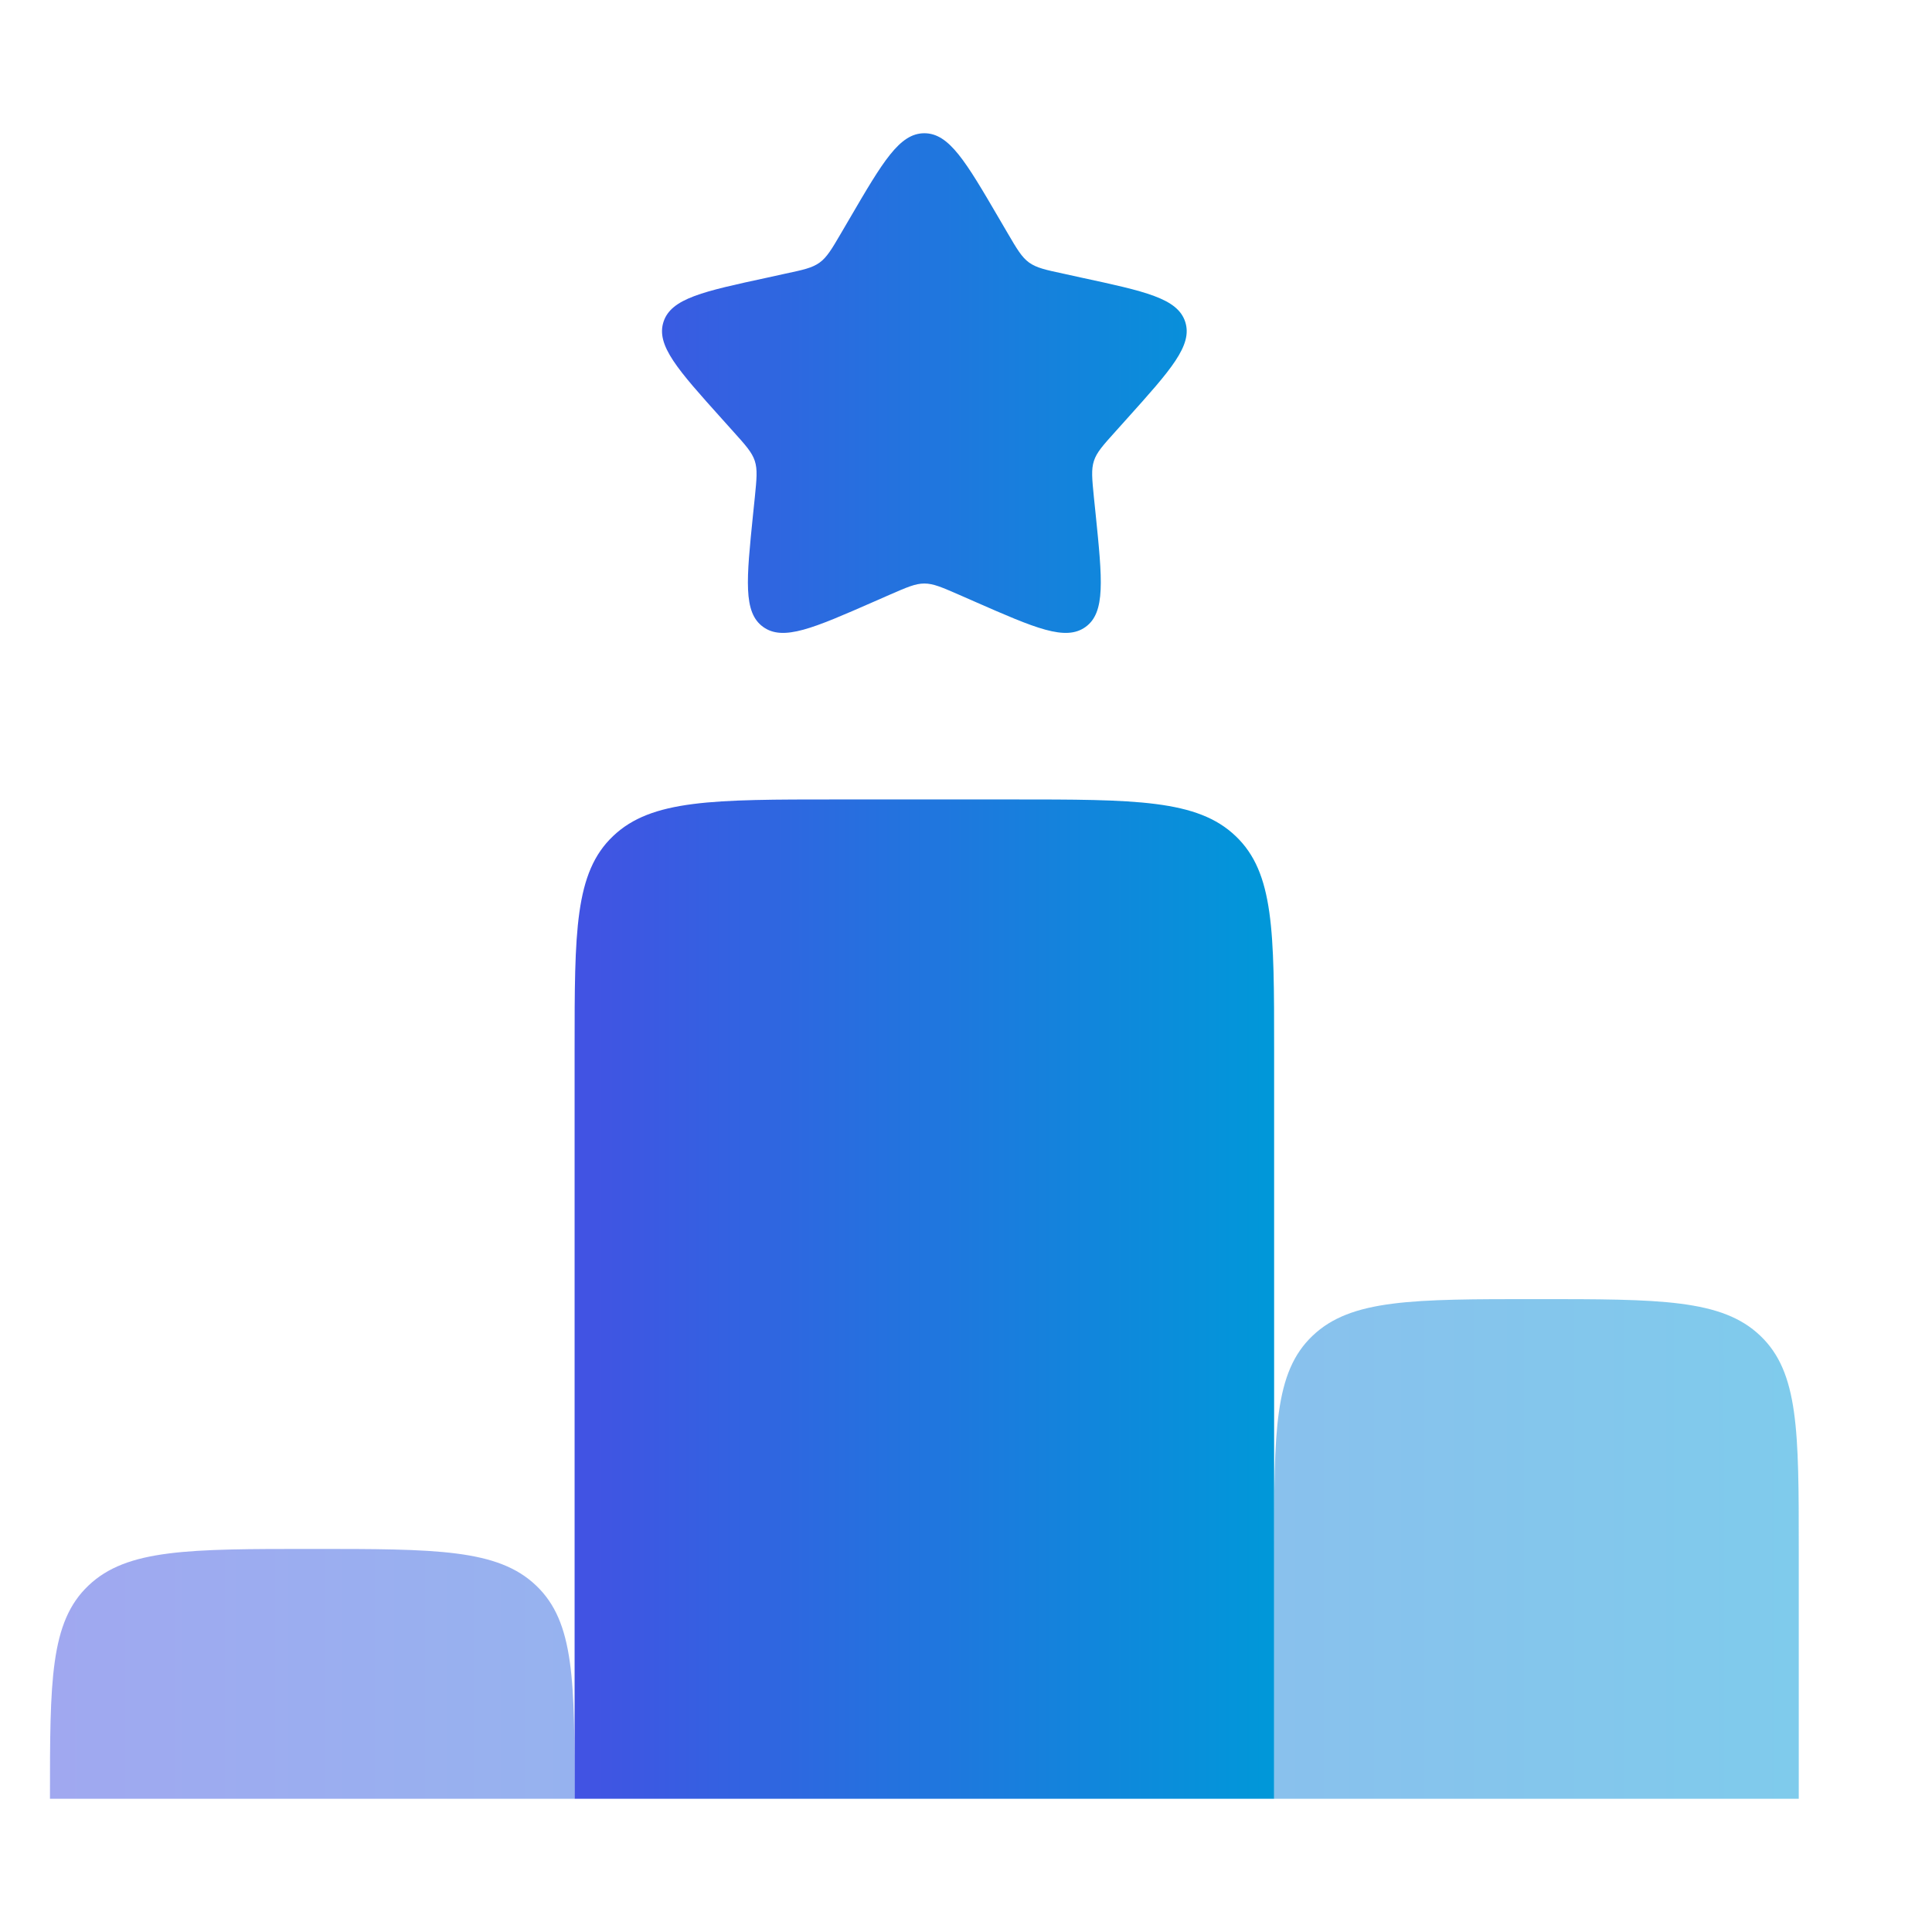
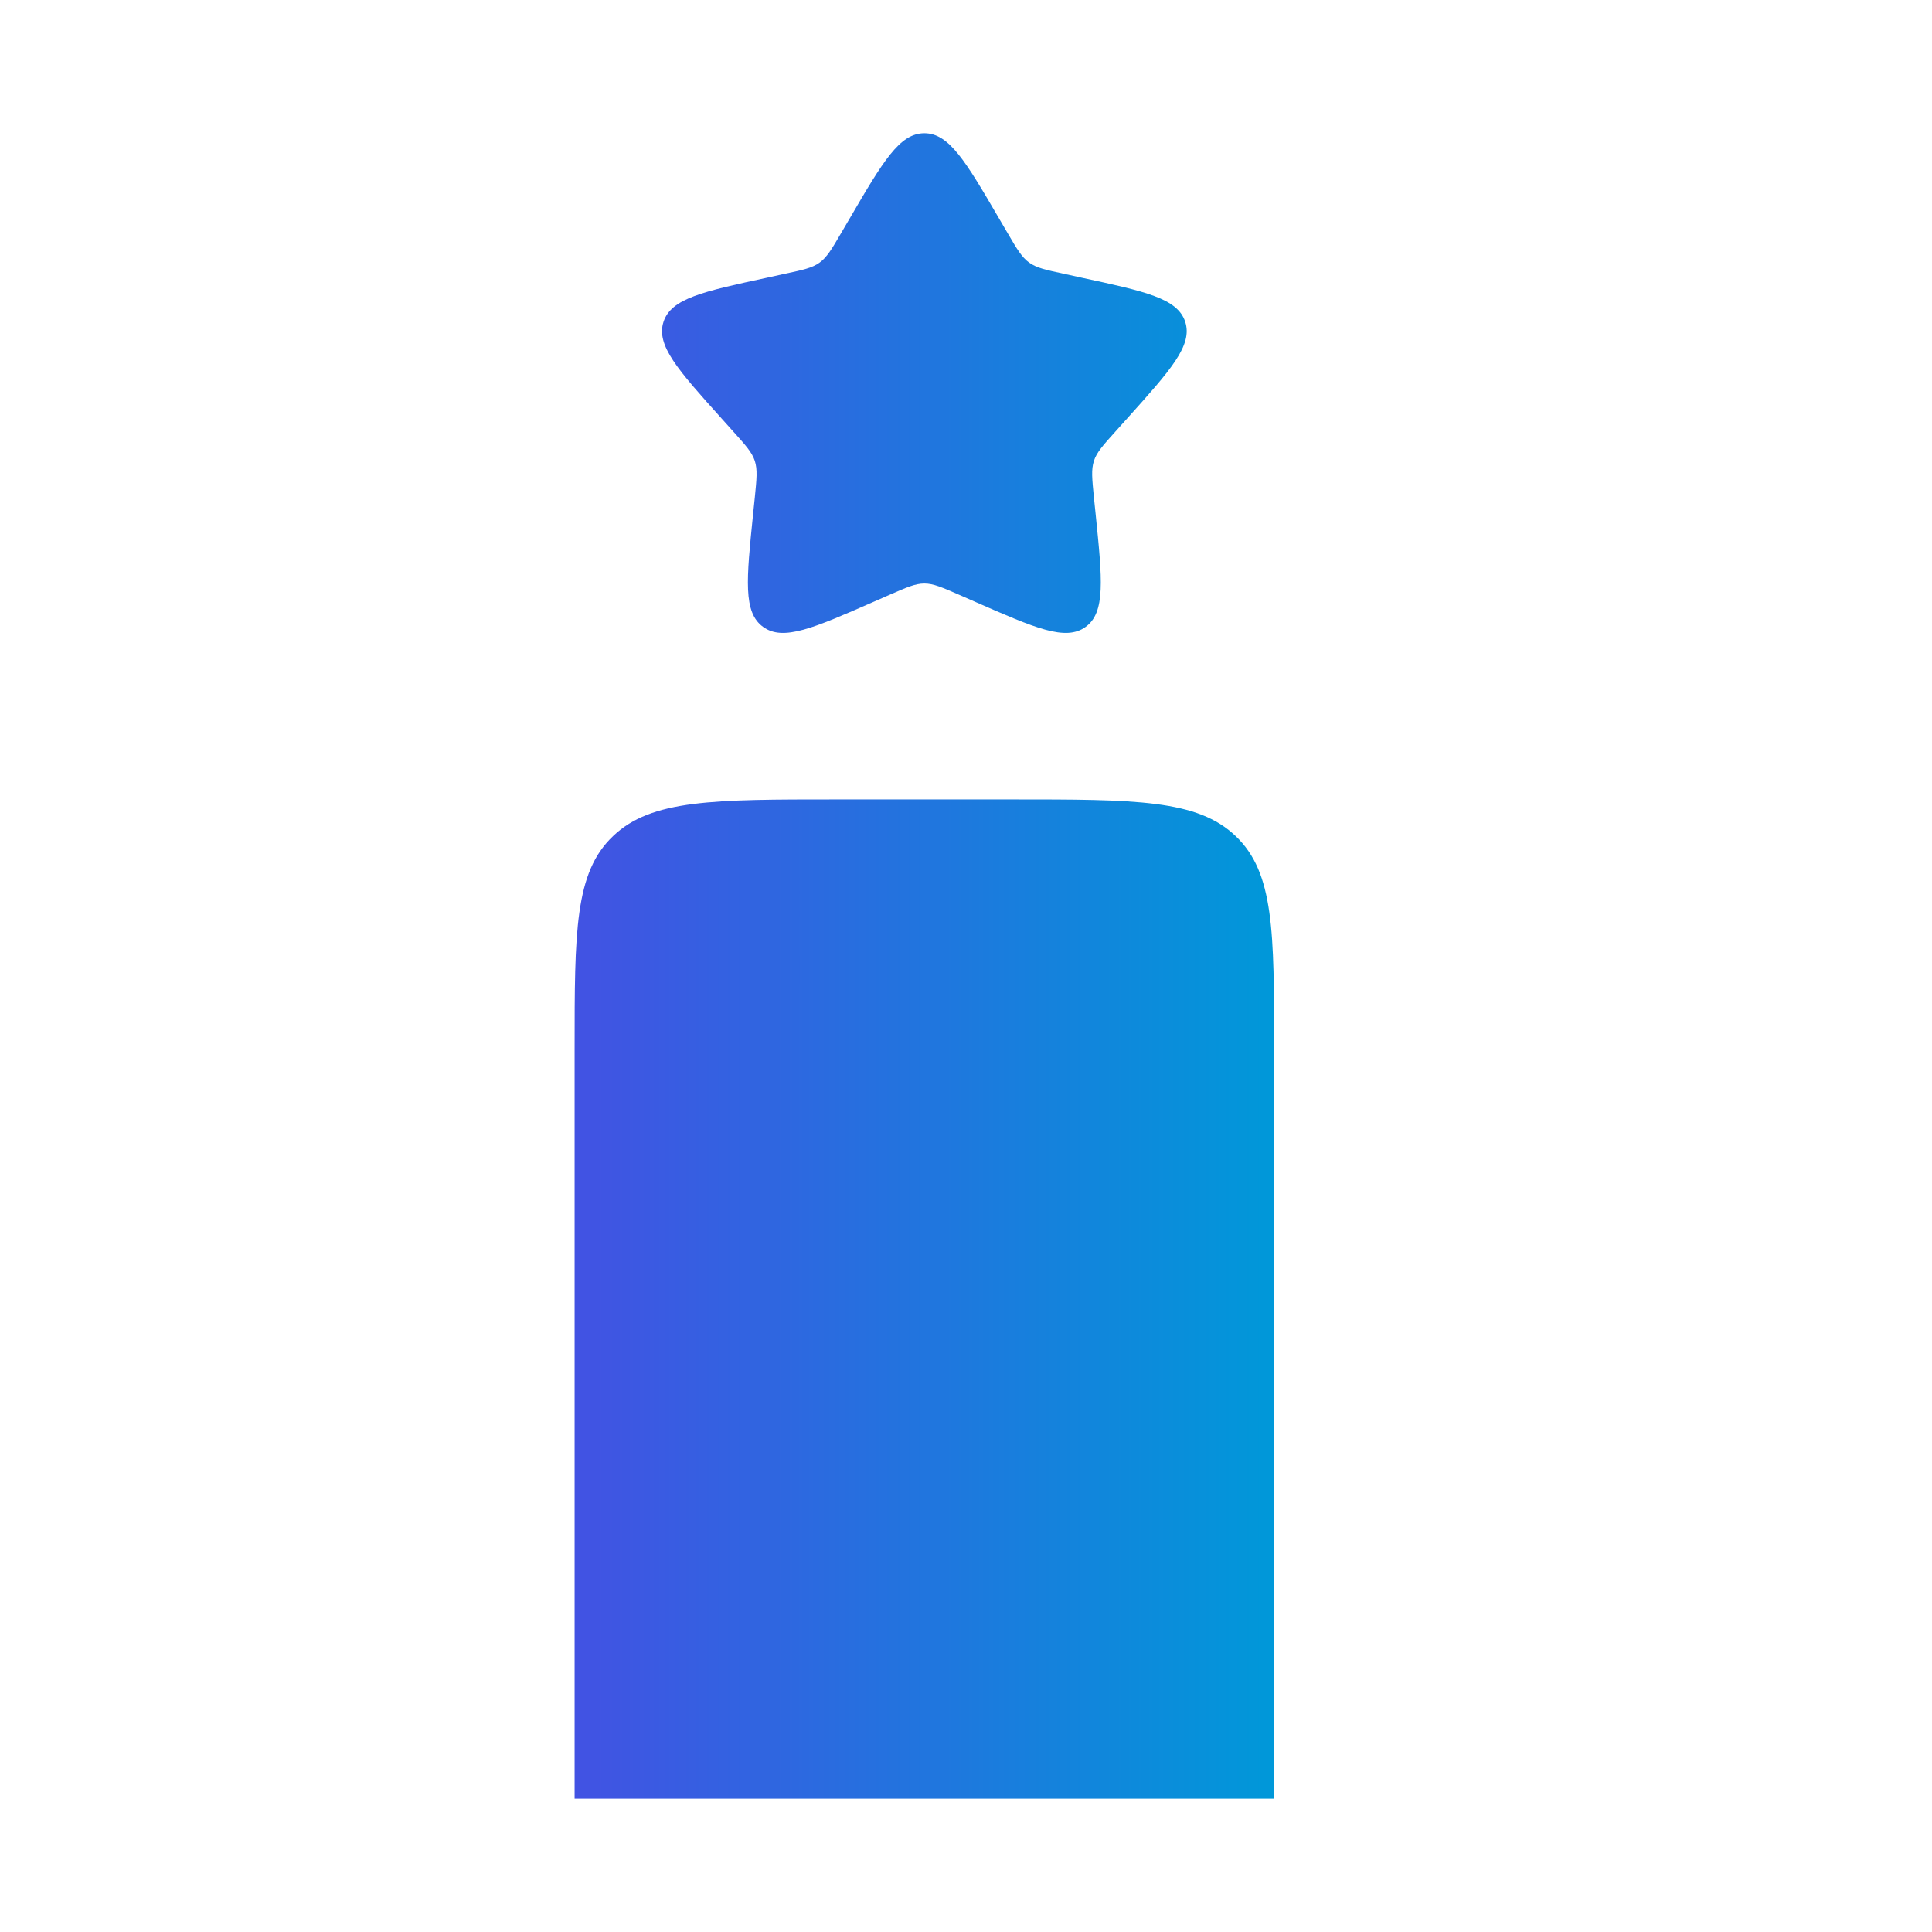
<svg xmlns="http://www.w3.org/2000/svg" width="116" height="116" viewBox="0 0 116 116" fill="none">
  <g id="solar:ranking-bold-duotone">
    <g id="Group">
      <path id="Vector" d="M51.017 13.115C53.011 9.7 54.009 8 55.5 8C56.991 8 57.989 9.7 59.983 13.115L60.498 13.995C61.065 14.965 61.349 15.445 61.789 15.765C62.236 16.085 62.787 16.205 63.889 16.44L64.887 16.66C68.761 17.495 70.699 17.91 71.161 19.32C71.623 20.735 70.3 22.205 67.659 25.145L66.977 25.905C66.226 26.74 65.848 27.155 65.68 27.675C65.512 28.195 65.57 28.75 65.68 29.865L65.785 30.88C66.184 34.805 66.383 36.77 65.181 37.64C63.974 38.515 62.157 37.715 58.529 36.125L57.595 35.715C56.56 35.265 56.046 35.035 55.5 35.035C54.954 35.035 54.44 35.265 53.405 35.715L52.471 36.125C48.843 37.715 47.026 38.515 45.819 37.64C44.611 36.77 44.816 34.805 45.215 30.88L45.32 29.865C45.431 28.75 45.488 28.195 45.32 27.675C45.152 27.16 44.774 26.74 44.023 25.905L43.341 25.145C40.7 22.205 39.377 20.735 39.839 19.32C40.301 17.91 42.239 17.495 46.113 16.66L47.111 16.44C48.213 16.205 48.764 16.09 49.211 15.765C49.651 15.445 49.935 14.965 50.502 13.995L51.017 13.115ZM60.75 48H50.25C42.827 48 39.115 48 36.81 50.2C34.5 52.39 34.5 55.925 34.5 63V108H76.5V63C76.5 55.93 76.5 52.395 74.19 50.2C71.891 48 68.179 48 60.75 48Z" fill="url(#paint0_linear_216_1327)" />
-       <path id="Vector_2" opacity="0.5" d="M32.19 95.2C29.89 93 26.179 93 18.75 93C11.326 93 7.615 93 5.31 95.2C3 97.39 3 100.925 3 108H34.5C34.5 100.93 34.5 97.395 32.19 95.2ZM76.5 93V108H108V93C108 85.93 108 82.395 105.69 80.2C103.39 78 99.679 78 92.25 78C84.826 78 81.115 78 78.81 80.2C76.5 82.39 76.5 85.925 76.5 93Z" fill="url(#paint1_linear_216_1327)" />
    </g>
  </g>
  <defs>
    <linearGradient id="paint0_linear_216_1327" x1="76.5" y1="57.763" x2="34.5" y2="57.763" gradientUnits="userSpaceOnUse">
      <stop stop-color="#0098D9" />
      <stop offset="1" stop-color="#4252E3" />
    </linearGradient>
    <linearGradient id="paint1_linear_216_1327" x1="108" y1="92.929" x2="3" y2="92.929" gradientUnits="userSpaceOnUse">
      <stop stop-color="#0098D9" />
      <stop offset="1" stop-color="#4252E3" />
    </linearGradient>
  </defs>
</svg>